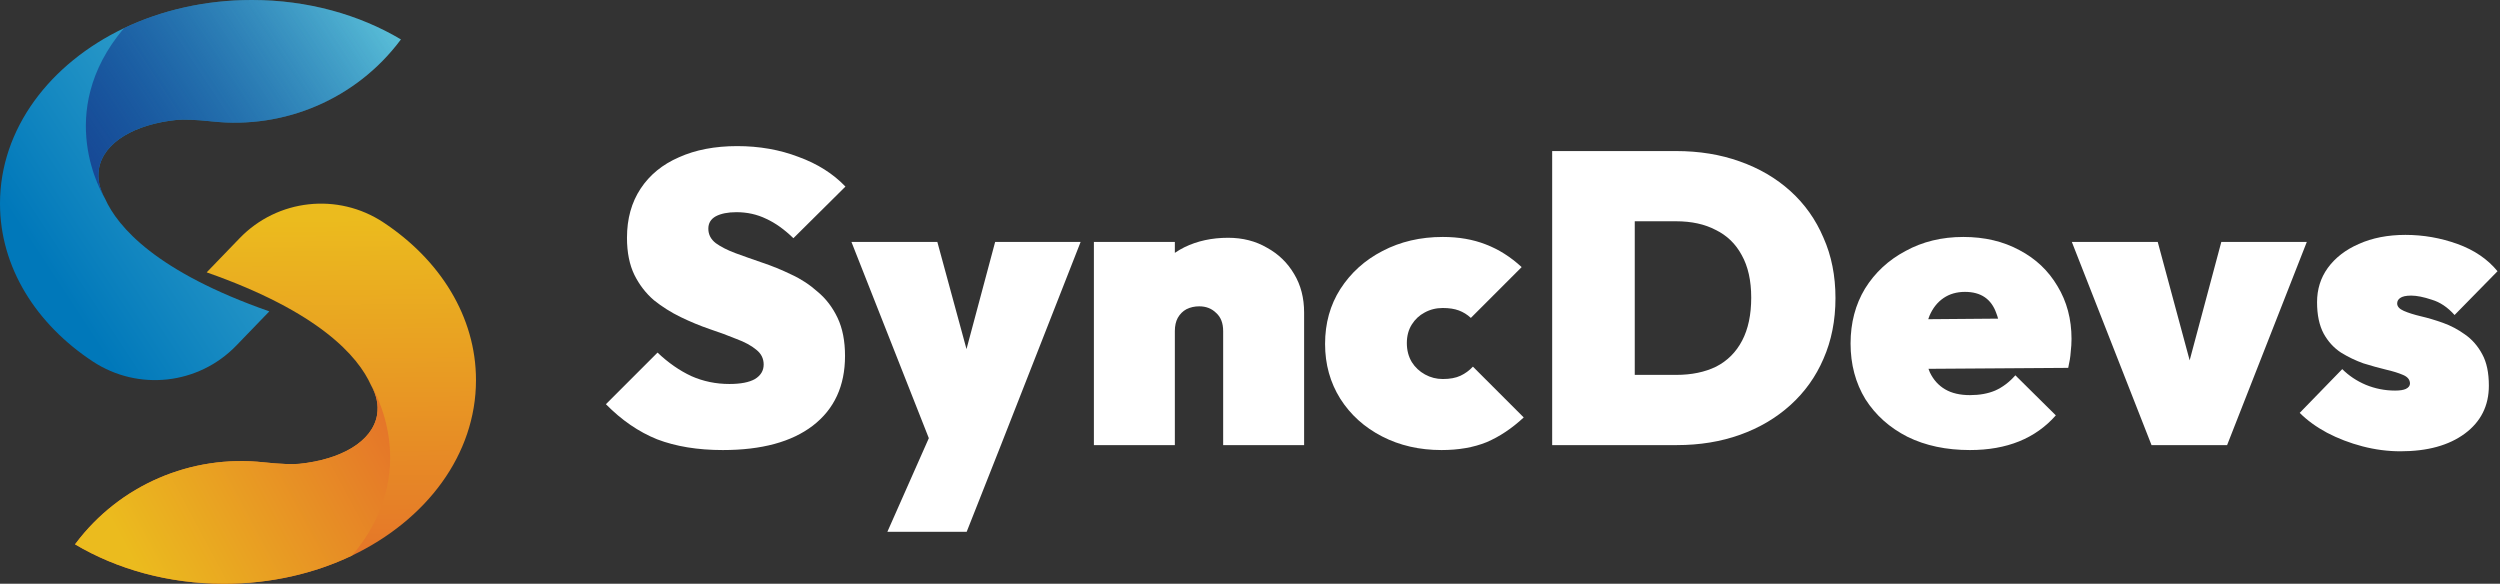
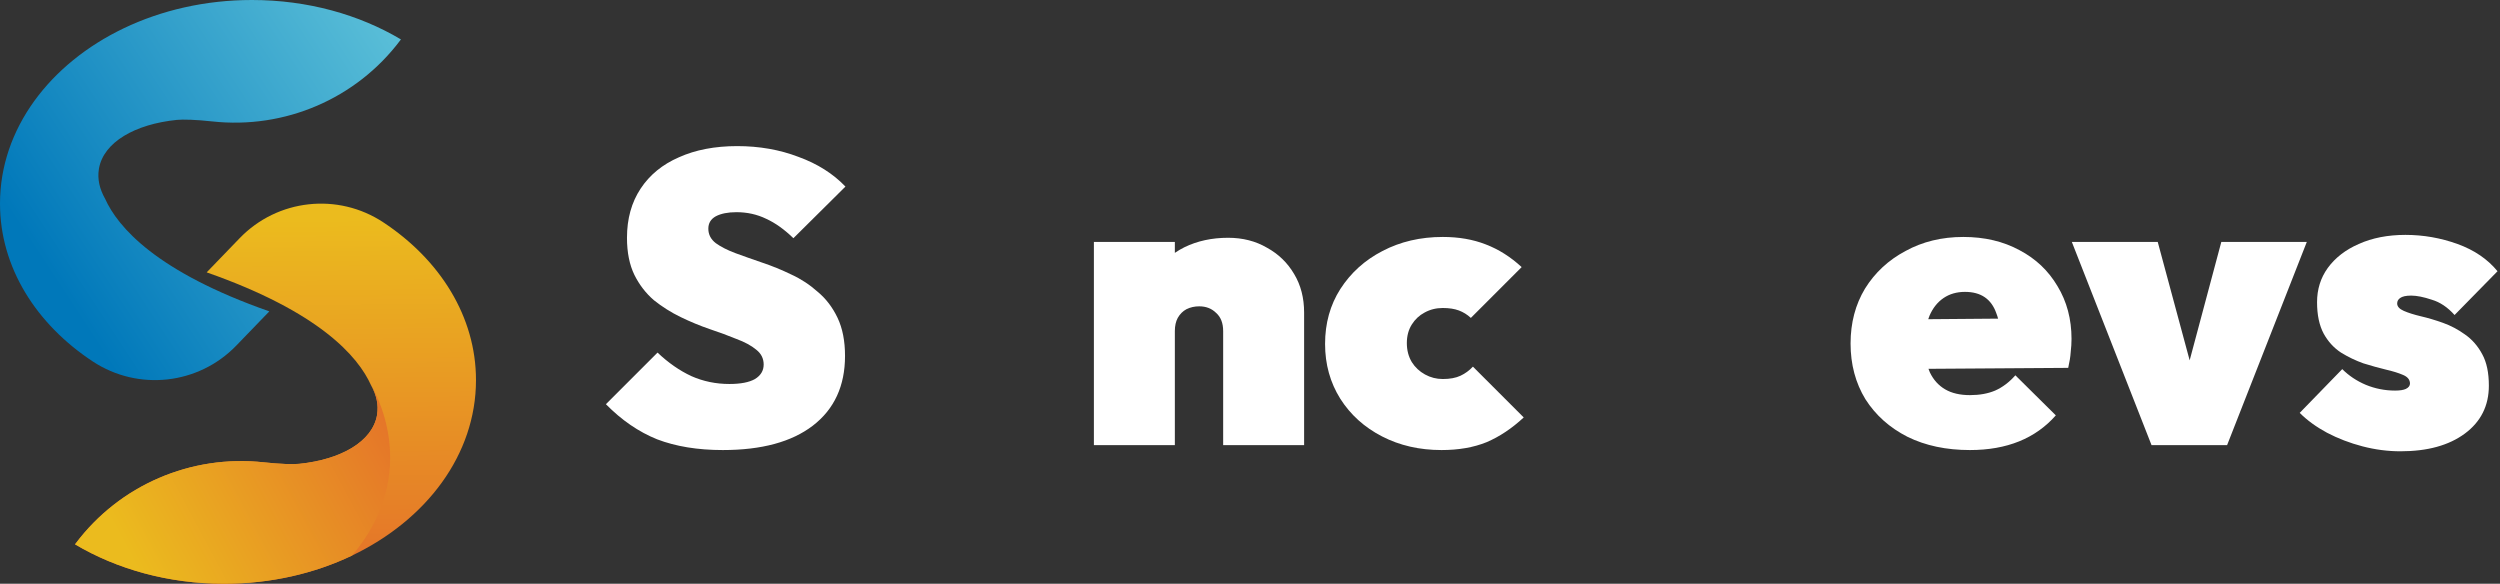
<svg xmlns="http://www.w3.org/2000/svg" width="197" height="46" viewBox="0 0 197 46" fill="none">
  <rect x="0" y="0" width="197" height="46" fill="#333333" stroke="none" />
  <path d="M56.956 35.464C54.981 35.464 53.257 35.182 51.781 34.618C50.328 34.032 48.983 33.11 47.746 31.852L51.814 27.784C52.66 28.587 53.55 29.205 54.482 29.639C55.415 30.051 56.413 30.258 57.476 30.258C58.366 30.258 59.038 30.127 59.494 29.867C59.95 29.585 60.177 29.205 60.177 28.728C60.177 28.251 59.982 27.86 59.592 27.556C59.201 27.231 58.681 26.949 58.03 26.71C57.4 26.45 56.695 26.19 55.914 25.929C55.155 25.669 54.396 25.354 53.636 24.985C52.877 24.617 52.172 24.172 51.521 23.651C50.892 23.109 50.382 22.447 49.992 21.666C49.601 20.863 49.406 19.887 49.406 18.737C49.406 17.24 49.764 15.949 50.48 14.865C51.196 13.78 52.205 12.955 53.506 12.391C54.808 11.806 56.337 11.513 58.095 11.513C59.83 11.513 61.436 11.795 62.911 12.359C64.408 12.901 65.645 13.682 66.621 14.702L62.52 18.77C61.805 18.076 61.089 17.566 60.373 17.24C59.657 16.893 58.876 16.72 58.03 16.72C57.357 16.72 56.815 16.828 56.403 17.045C56.012 17.262 55.817 17.587 55.817 18.021C55.817 18.477 56.012 18.857 56.403 19.16C56.793 19.442 57.303 19.703 57.932 19.941C58.583 20.18 59.288 20.43 60.047 20.69C60.828 20.95 61.599 21.265 62.358 21.634C63.117 21.981 63.811 22.436 64.441 23C65.091 23.543 65.612 24.226 66.003 25.051C66.393 25.875 66.588 26.873 66.588 28.045C66.588 30.409 65.742 32.243 64.05 33.544C62.38 34.824 60.015 35.464 56.956 35.464Z" fill="white" />
-   <path d="M73.407 35.074L67.093 19.063H73.862L77.572 32.698H74.773L78.418 19.063H85.154L78.874 35.074H73.407ZM69.924 41.908L74.578 31.396L78.874 35.074L76.173 41.908H69.924Z" fill="white" />
  <path d="M96.385 35.074V26.092C96.385 25.463 96.201 24.985 95.832 24.66C95.485 24.313 95.04 24.139 94.498 24.139C94.129 24.139 93.793 24.215 93.489 24.367C93.207 24.519 92.979 24.747 92.806 25.051C92.654 25.333 92.578 25.68 92.578 26.092L90.105 24.985C90.105 23.684 90.387 22.567 90.951 21.634C91.536 20.701 92.328 19.985 93.326 19.486C94.346 18.987 95.496 18.737 96.776 18.737C97.926 18.737 98.945 18.998 99.835 19.518C100.746 20.017 101.462 20.712 101.983 21.601C102.503 22.469 102.764 23.478 102.764 24.628V35.074H96.385ZM86.199 35.074V19.063H92.578V35.074H86.199Z" fill="white" />
  <path d="M113.593 35.464C111.857 35.464 110.295 35.106 108.907 34.39C107.518 33.675 106.423 32.687 105.62 31.429C104.817 30.149 104.416 28.706 104.416 27.101C104.416 25.474 104.817 24.031 105.62 22.773C106.445 21.493 107.551 20.495 108.939 19.779C110.35 19.041 111.933 18.672 113.691 18.672C114.949 18.672 116.077 18.867 117.075 19.258C118.095 19.648 119.039 20.245 119.906 21.048L115.904 25.051C115.622 24.79 115.307 24.595 114.96 24.465C114.613 24.335 114.19 24.27 113.691 24.27C113.17 24.27 112.693 24.389 112.259 24.628C111.847 24.845 111.51 25.159 111.25 25.571C110.99 25.983 110.859 26.472 110.859 27.036C110.859 27.6 110.99 28.099 111.25 28.533C111.51 28.945 111.857 29.27 112.291 29.509C112.725 29.748 113.192 29.867 113.691 29.867C114.255 29.867 114.721 29.78 115.09 29.607C115.459 29.433 115.784 29.194 116.066 28.891L120.069 32.894C119.136 33.761 118.16 34.412 117.14 34.846C116.121 35.258 114.938 35.464 113.593 35.464Z" fill="white" />
-   <path d="M126.671 35.074V29.541H132.074C133.288 29.541 134.341 29.325 135.23 28.891C136.12 28.435 136.803 27.752 137.28 26.84C137.758 25.929 137.996 24.801 137.996 23.456C137.996 22.111 137.747 20.994 137.248 20.104C136.771 19.215 136.087 18.553 135.198 18.119C134.33 17.663 133.288 17.436 132.074 17.436H126.346V11.903H132.074C133.896 11.903 135.566 12.174 137.085 12.717C138.625 13.259 139.96 14.04 141.088 15.06C142.216 16.08 143.084 17.305 143.691 18.737C144.32 20.147 144.635 21.731 144.635 23.488C144.635 25.246 144.32 26.84 143.691 28.272C143.084 29.683 142.216 30.898 141.088 31.917C139.96 32.937 138.636 33.718 137.118 34.26C135.599 34.803 133.939 35.074 132.139 35.074H126.671ZM122.311 35.074V11.903H128.819V35.074H122.311Z" fill="white" />
  <path d="M155.23 35.464C153.364 35.464 151.726 35.117 150.316 34.423C148.906 33.707 147.8 32.72 146.997 31.462C146.216 30.181 145.825 28.717 145.825 27.068C145.825 25.441 146.205 23.998 146.964 22.74C147.745 21.482 148.808 20.495 150.154 19.779C151.499 19.041 153.017 18.672 154.71 18.672C156.38 18.672 157.855 19.019 159.135 19.713C160.415 20.386 161.413 21.33 162.129 22.545C162.867 23.76 163.236 25.148 163.236 26.71C163.236 27.036 163.214 27.383 163.171 27.752C163.149 28.099 163.084 28.511 162.975 28.988L148.526 29.086V25.181L160.6 25.083L157.638 26.808C157.638 25.94 157.53 25.235 157.313 24.693C157.118 24.128 156.814 23.706 156.402 23.423C155.99 23.141 155.469 23 154.84 23C154.189 23 153.625 23.163 153.148 23.488C152.67 23.814 152.301 24.28 152.041 24.888C151.802 25.495 151.683 26.233 151.683 27.101C151.683 27.99 151.813 28.739 152.074 29.346C152.356 29.932 152.757 30.377 153.278 30.68C153.798 30.984 154.449 31.136 155.23 31.136C155.99 31.136 156.651 31.017 157.215 30.778C157.801 30.518 158.333 30.116 158.81 29.574L161.999 32.731C161.196 33.642 160.231 34.325 159.103 34.781C157.975 35.237 156.684 35.464 155.23 35.464Z" fill="white" />
  <path d="M169.54 35.074L163.26 19.063H170.029L173.706 32.698H171.395L175.04 19.063H181.777L175.496 35.074H169.54Z" fill="white" />
  <path d="M189.157 35.562C188.159 35.562 187.161 35.432 186.163 35.172C185.165 34.911 184.233 34.553 183.365 34.098C182.519 33.642 181.803 33.121 181.217 32.535L184.569 29.086C185.09 29.607 185.708 30.019 186.424 30.323C187.161 30.626 187.932 30.778 188.734 30.778C189.103 30.778 189.385 30.735 189.58 30.648C189.797 30.54 189.906 30.398 189.906 30.225C189.906 29.921 189.721 29.693 189.353 29.541C189.005 29.39 188.55 29.249 187.986 29.119C187.443 28.988 186.858 28.826 186.229 28.63C185.621 28.413 185.035 28.131 184.471 27.784C183.907 27.415 183.452 26.916 183.104 26.287C182.757 25.636 182.584 24.812 182.584 23.814C182.584 22.794 182.866 21.894 183.43 21.113C184.016 20.31 184.829 19.681 185.871 19.225C186.934 18.748 188.159 18.509 189.548 18.509C190.958 18.509 192.325 18.748 193.648 19.225C194.972 19.703 196.024 20.419 196.805 21.373L193.42 24.823C192.878 24.215 192.281 23.814 191.631 23.619C190.98 23.402 190.437 23.293 190.003 23.293C189.591 23.293 189.298 23.358 189.125 23.488C188.973 23.597 188.897 23.738 188.897 23.912C188.897 24.15 189.071 24.346 189.418 24.497C189.765 24.649 190.21 24.79 190.752 24.92C191.316 25.051 191.902 25.224 192.509 25.441C193.117 25.658 193.692 25.962 194.234 26.352C194.798 26.743 195.254 27.264 195.601 27.914C195.948 28.544 196.122 29.368 196.122 30.388C196.122 31.971 195.492 33.23 194.234 34.163C192.976 35.096 191.283 35.562 189.157 35.562Z" fill="white" />
  <path d="M31.594 3.106L31.541 3.176C28.079 7.782 22.442 10.196 16.714 9.567C15.44 9.427 14.407 9.4 13.939 9.447C10.637 9.783 8.171 11.201 7.799 13.274C7.799 13.274 7.797 13.285 7.795 13.306C7.795 13.312 7.793 13.318 7.792 13.327C7.666 14.098 7.843 14.882 8.269 15.64C8.27 15.643 8.271 15.645 8.274 15.647C9.289 17.907 12.324 21.419 21.222 24.536L18.624 27.228C15.644 30.316 10.885 30.843 7.303 28.478C2.846 25.536 0 21.058 0 16.045C0 10.16 3.919 5.017 9.763 2.223C12.719 0.811 16.169 0 19.853 0C24.247 0 28.306 1.153 31.594 3.106Z" fill="url(#paint0_linear_2022_700)" />
-   <path d="M8.272 15.649C8.272 15.649 8.271 15.647 8.268 15.642C8.269 15.645 8.27 15.647 8.272 15.649Z" fill="#70BF44" />
-   <path d="M31.597 3.106L31.544 3.176C28.082 7.782 22.444 10.196 16.717 9.567C15.442 9.427 14.41 9.4 13.942 9.447C10.64 9.783 8.173 11.201 7.802 13.274C7.802 13.274 7.8 13.285 7.797 13.306C7.797 13.312 7.796 13.318 7.795 13.327C7.669 14.098 7.846 14.882 8.272 15.64C8.121 15.399 4.142 8.879 9.766 2.223C12.722 0.811 16.172 0 19.856 0C24.25 0 28.309 1.153 31.597 3.106Z" fill="url(#paint1_linear_2022_700)" />
  <path d="M5.913 42.892L5.967 42.822C9.429 38.217 15.066 35.802 20.794 36.431C22.068 36.571 23.1 36.598 23.569 36.551C26.871 36.215 29.337 34.797 29.709 32.724C29.709 32.724 29.711 32.713 29.713 32.692C29.713 32.686 29.714 32.68 29.716 32.671C29.841 31.9 29.665 31.116 29.239 30.358C29.238 30.356 29.236 30.353 29.234 30.351C28.218 28.091 25.184 24.579 16.286 21.462L18.884 18.77C21.864 15.682 26.623 15.156 30.204 17.52C34.662 20.462 37.508 24.94 37.508 29.953C37.508 35.838 33.589 40.981 27.745 43.775C24.789 45.188 21.339 45.999 17.654 45.999C13.259 45.999 9.201 44.846 5.912 42.893L5.913 42.892Z" fill="url(#paint2_linear_2022_700)" />
  <path d="M29.24 30.351C29.24 30.351 29.241 30.354 29.245 30.358C29.244 30.356 29.243 30.354 29.24 30.351Z" fill="#70BF44" />
  <path style="mix-blend-mode:multiply" d="M5.913 42.893L5.967 42.823C9.429 38.217 15.066 35.803 20.794 36.431C22.068 36.572 23.1 36.599 23.569 36.551C26.871 36.216 29.337 34.798 29.709 32.724C29.709 32.724 29.711 32.713 29.713 32.692C29.713 32.686 29.714 32.68 29.716 32.672C29.841 31.901 29.665 31.116 29.239 30.358C29.389 30.599 33.368 37.12 27.745 43.775C24.789 45.188 21.339 46 17.654 46C13.259 46 9.201 44.847 5.912 42.894L5.913 42.893Z" fill="url(#paint3_linear_2022_700)" />
  <defs>
    <linearGradient id="paint0_linear_2022_700" x1="38.647" y1="-1.279" x2="3.895" y2="21.495" gradientUnits="userSpaceOnUse">
      <stop offset="0.06" stop-color="#6ACBDD" />
      <stop offset="1" stop-color="#0078BA" />
    </linearGradient>
    <linearGradient id="paint1_linear_2022_700" x1="28.358" y1="-1.809" x2="6.336" y2="12.705" gradientUnits="userSpaceOnUse">
      <stop stop-color="#174895" stop-opacity="0" />
      <stop offset="1" stop-color="#174895" />
    </linearGradient>
    <linearGradient id="paint2_linear_2022_700" x1="21.81" y1="46.014" x2="21.514" y2="17.323" gradientUnits="userSpaceOnUse">
      <stop offset="0.06" stop-color="#E57529" />
      <stop offset="1" stop-color="#EBBB1E" />
    </linearGradient>
    <linearGradient id="paint3_linear_2022_700" x1="4.862" y1="48.874" x2="34.833" y2="32.805" gradientUnits="userSpaceOnUse">
      <stop offset="0.21" stop-color="#EBBB1E" />
      <stop offset="0.89" stop-color="#E57529" />
    </linearGradient>
  </defs>
</svg>